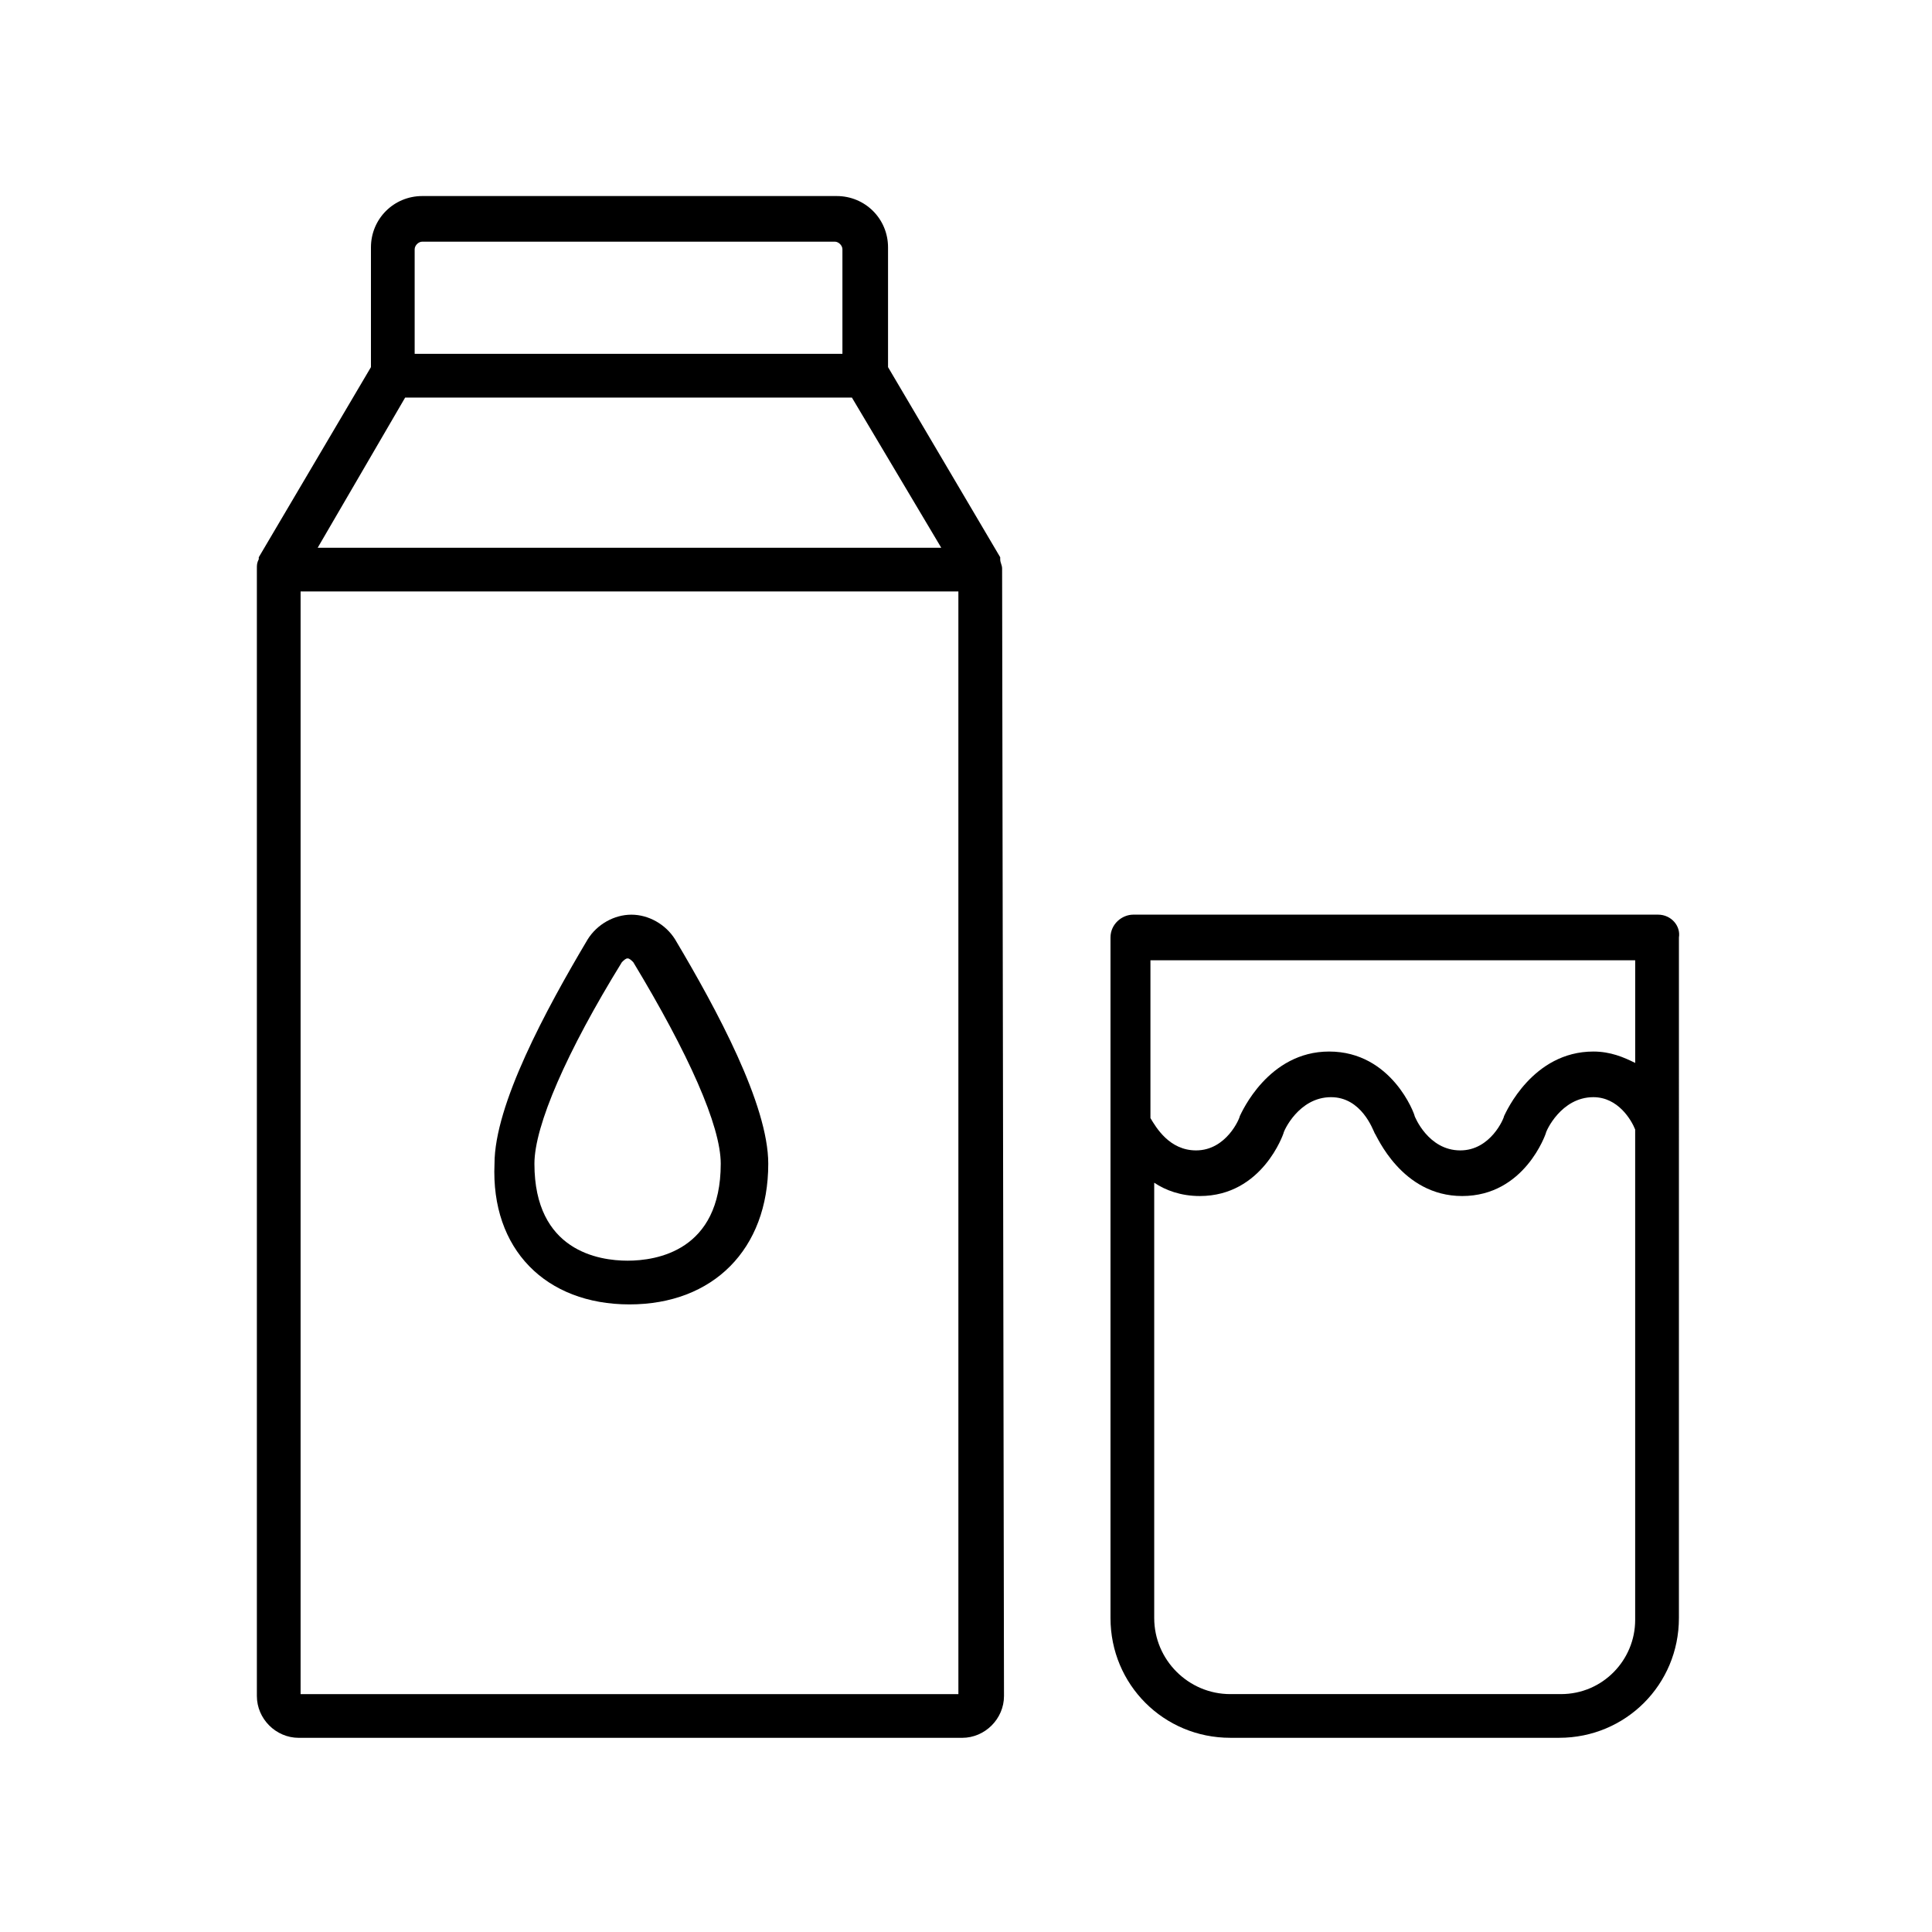
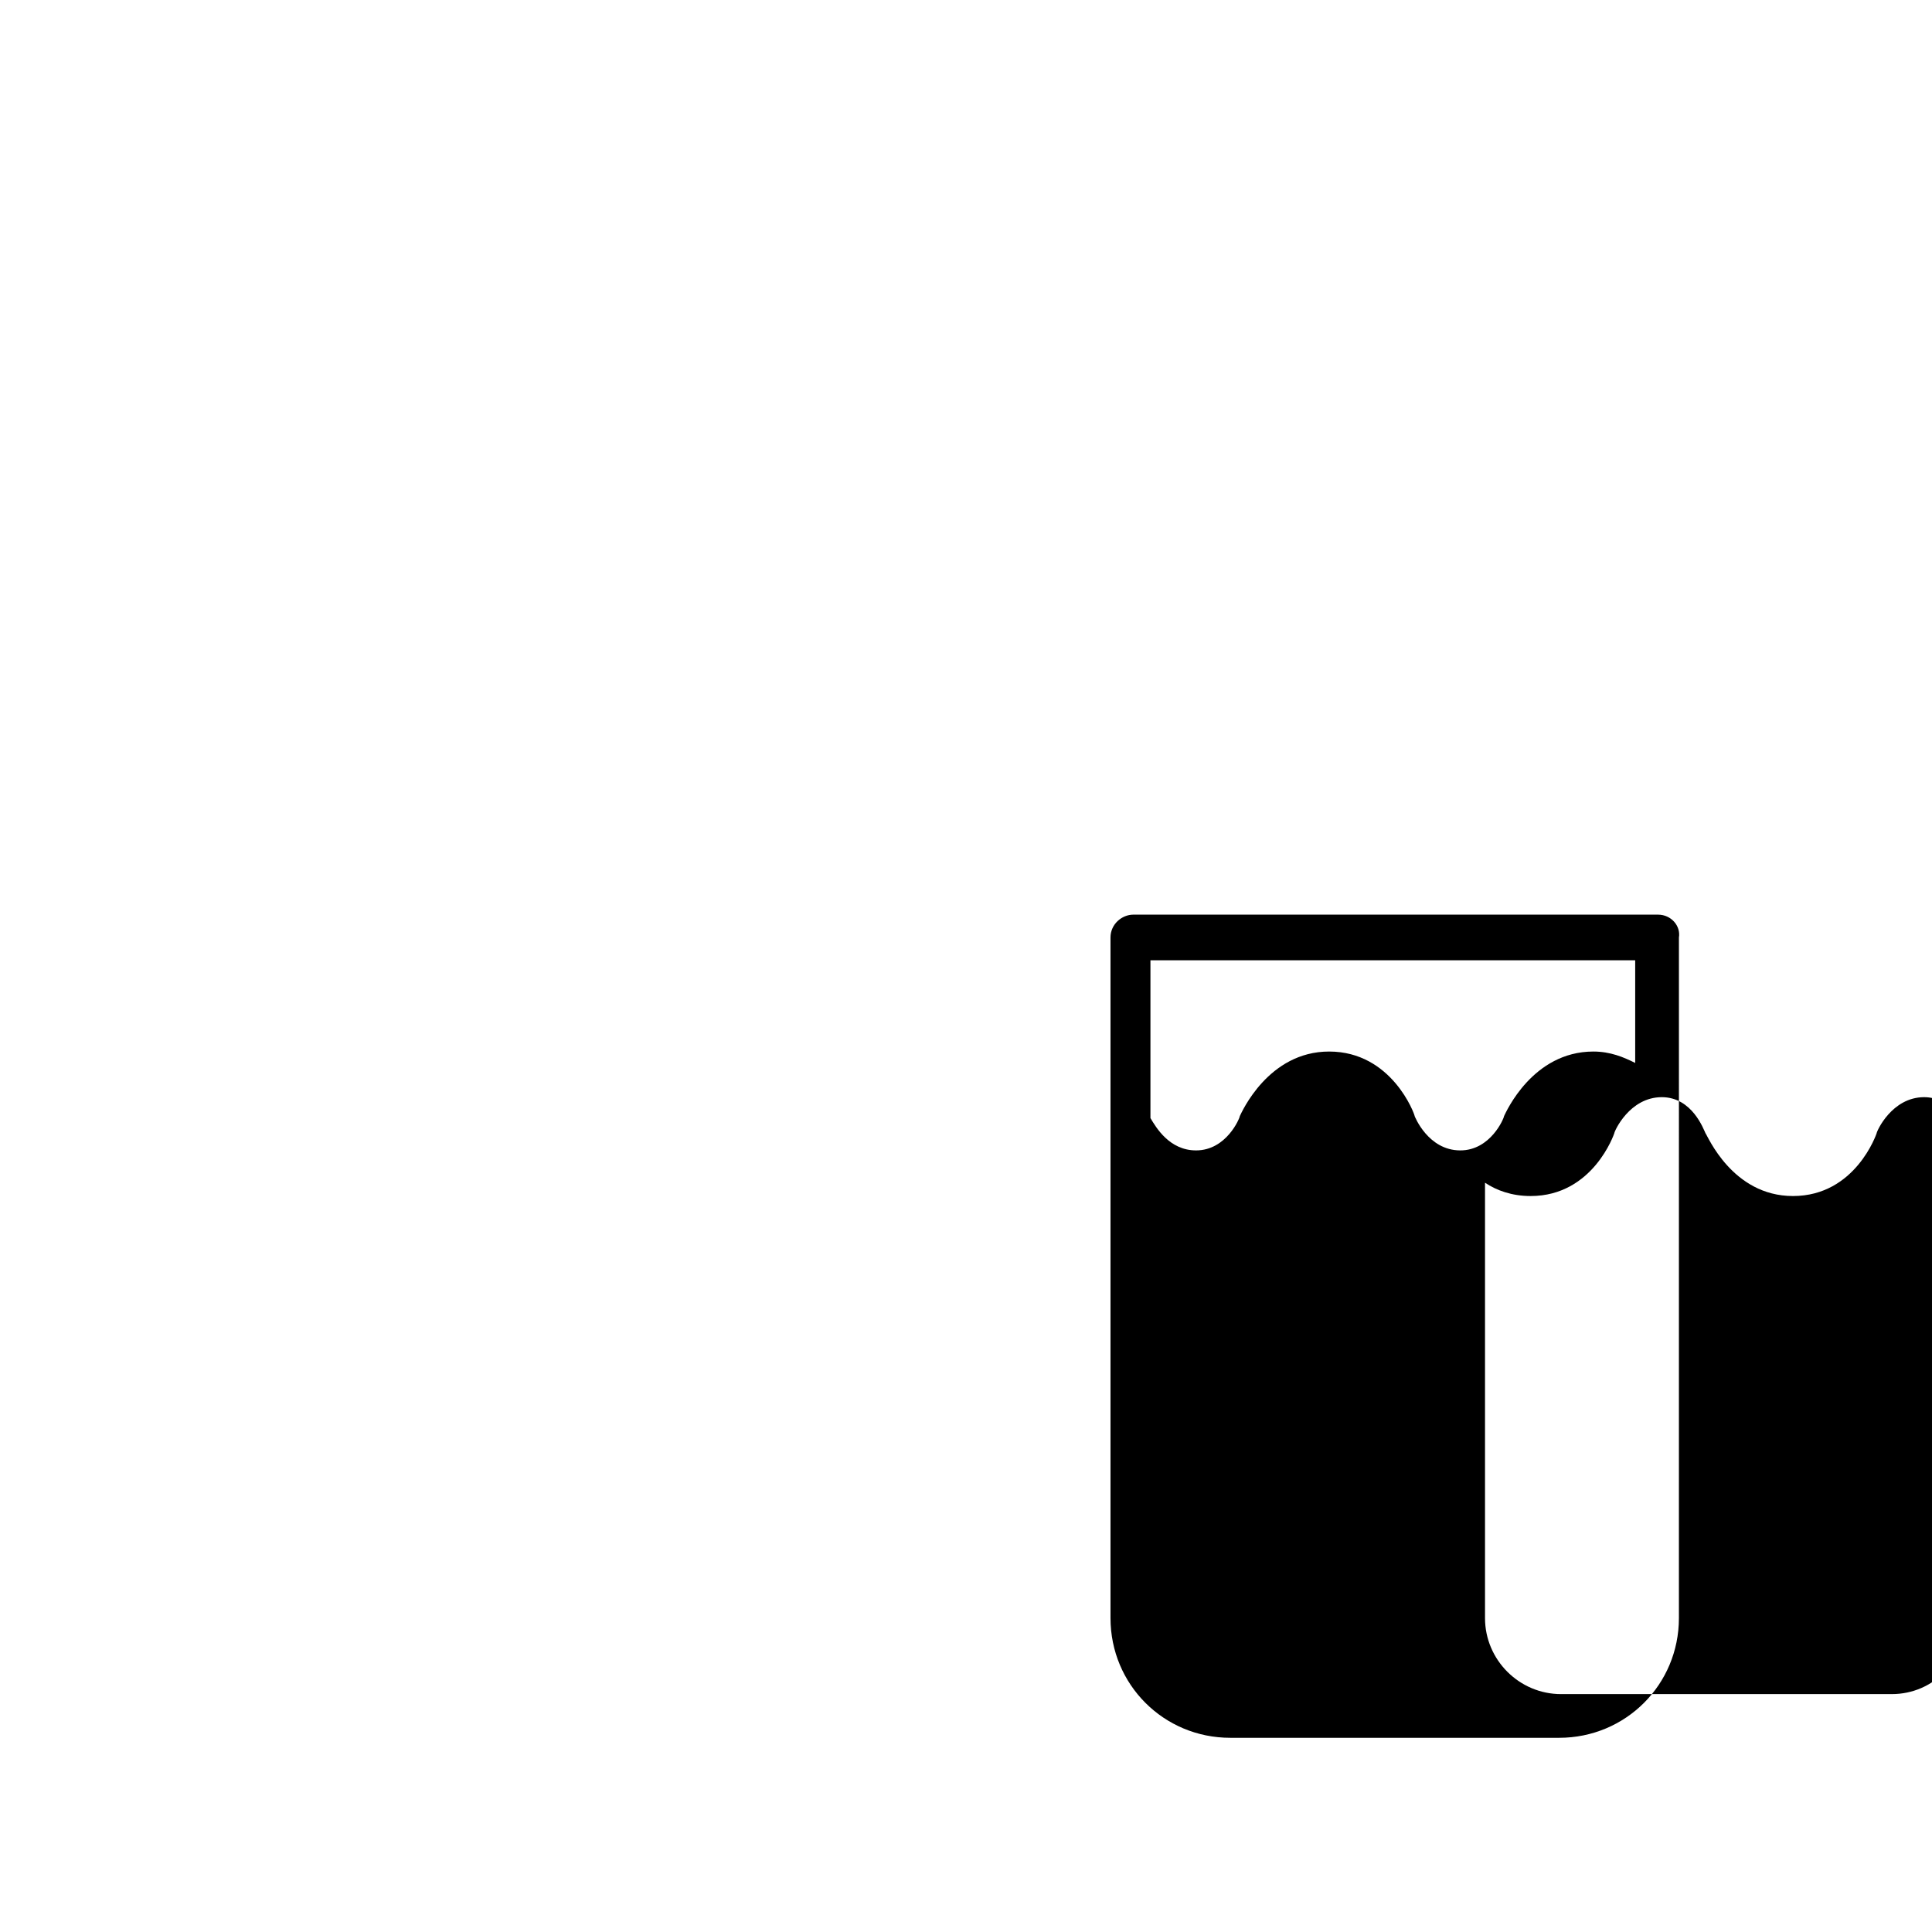
<svg xmlns="http://www.w3.org/2000/svg" fill="#000000" width="800px" height="800px" version="1.1" viewBox="144 144 512 512">
  <g>
-     <path d="m409.57 294.7c0-1.008-0.504-1.512-0.504-2.519v-0.504l-29.727-50.383v-31.738c0-7.559-6.047-13.602-13.602-13.602h-109.83c-7.559 0-13.602 6.047-13.602 13.602v31.738l-29.727 50.383v0.504c-0.504 1.008-0.504 1.512-0.504 2.519v298.76c0 6.047 5.039 11.082 11.082 11.082h175.83c6.047 0 11.082-5.039 11.082-11.082zm-155.68-84.641c0-1.008 1.008-2.016 2.016-2.016h109.33c1.008 0 2.016 1.008 2.016 2.016v27.711h-113.36zm-2.519 39.297h118.39l23.68 39.801h-165.25zm146.11 343.6h-173.82v-292.21h174.32l0.004 292.21z" />
-     <path d="m310.82 489.68c22.168 0 36.777-14.609 36.777-37.281 0-15.617-13.602-40.809-24.688-59.449-2.519-4.031-7.055-6.551-11.586-6.551-4.535 0-9.07 2.519-11.586 6.551-11.082 18.641-24.688 43.832-24.688 59.449-1.008 22.672 13.602 37.281 35.77 37.281zm-2.016-90.684c0.504-0.504 1.008-1.008 1.512-1.008 0.504 0 1.008 0.504 1.512 1.008 14.609 24.184 23.176 43.328 23.176 53.402 0 23.176-17.129 25.695-24.688 25.695-7.559 0-24.688-2.519-24.688-25.695 0-10.074 8.566-29.723 23.176-53.402z" />
-     <path d="m583.39 386.39h-139.05c-3.023 0-6.047 2.519-6.047 6.047v180.36c0 17.633 14.105 31.738 31.738 31.738h87.16c17.633 0 31.738-14.105 31.738-31.738l0.004-180.36c0.504-3.023-2.016-6.047-5.539-6.047zm-6.047 12.094v27.207c-3.023-1.512-6.551-3.023-11.082-3.023-16.121 0-23.176 16.121-23.68 17.129 0 0.504-3.527 9.07-11.586 9.07-8.566 0-12.09-9.07-12.09-9.07 0-0.504-6.047-17.129-22.672-17.129-16.121 0-23.176 16.121-23.68 17.129 0 0.504-3.527 9.07-11.586 9.07-7.055 0-10.578-6.047-12.09-8.566v-41.816zm-19.648 194.47h-87.664c-11.082 0-20.152-9.07-20.152-20.152v-115.37c3.023 2.016 7.055 3.527 12.09 3.527 16.625 0 22.168-16.625 22.168-16.625 0-0.504 4.031-9.574 12.594-9.574 8.062 0 11.082 8.566 11.586 9.574 0.504 0.504 7.055 16.625 23.176 16.625 16.625 0 22.168-16.625 22.168-16.625 0-0.504 4.031-9.574 12.594-9.574 6.551 0 10.078 6.047 11.082 8.566v129.98c0.008 10.578-8.559 19.645-19.641 19.645z" />
+     <path d="m583.39 386.39h-139.05c-3.023 0-6.047 2.519-6.047 6.047v180.36c0 17.633 14.105 31.738 31.738 31.738h87.16c17.633 0 31.738-14.105 31.738-31.738l0.004-180.36c0.504-3.023-2.016-6.047-5.539-6.047zm-6.047 12.094v27.207c-3.023-1.512-6.551-3.023-11.082-3.023-16.121 0-23.176 16.121-23.68 17.129 0 0.504-3.527 9.07-11.586 9.07-8.566 0-12.09-9.07-12.09-9.07 0-0.504-6.047-17.129-22.672-17.129-16.121 0-23.176 16.121-23.68 17.129 0 0.504-3.527 9.07-11.586 9.07-7.055 0-10.578-6.047-12.09-8.566v-41.816zm-19.648 194.47c-11.082 0-20.152-9.07-20.152-20.152v-115.37c3.023 2.016 7.055 3.527 12.09 3.527 16.625 0 22.168-16.625 22.168-16.625 0-0.504 4.031-9.574 12.594-9.574 8.062 0 11.082 8.566 11.586 9.574 0.504 0.504 7.055 16.625 23.176 16.625 16.625 0 22.168-16.625 22.168-16.625 0-0.504 4.031-9.574 12.594-9.574 6.551 0 10.078 6.047 11.082 8.566v129.98c0.008 10.578-8.559 19.645-19.641 19.645z" />
  </g>
</svg>